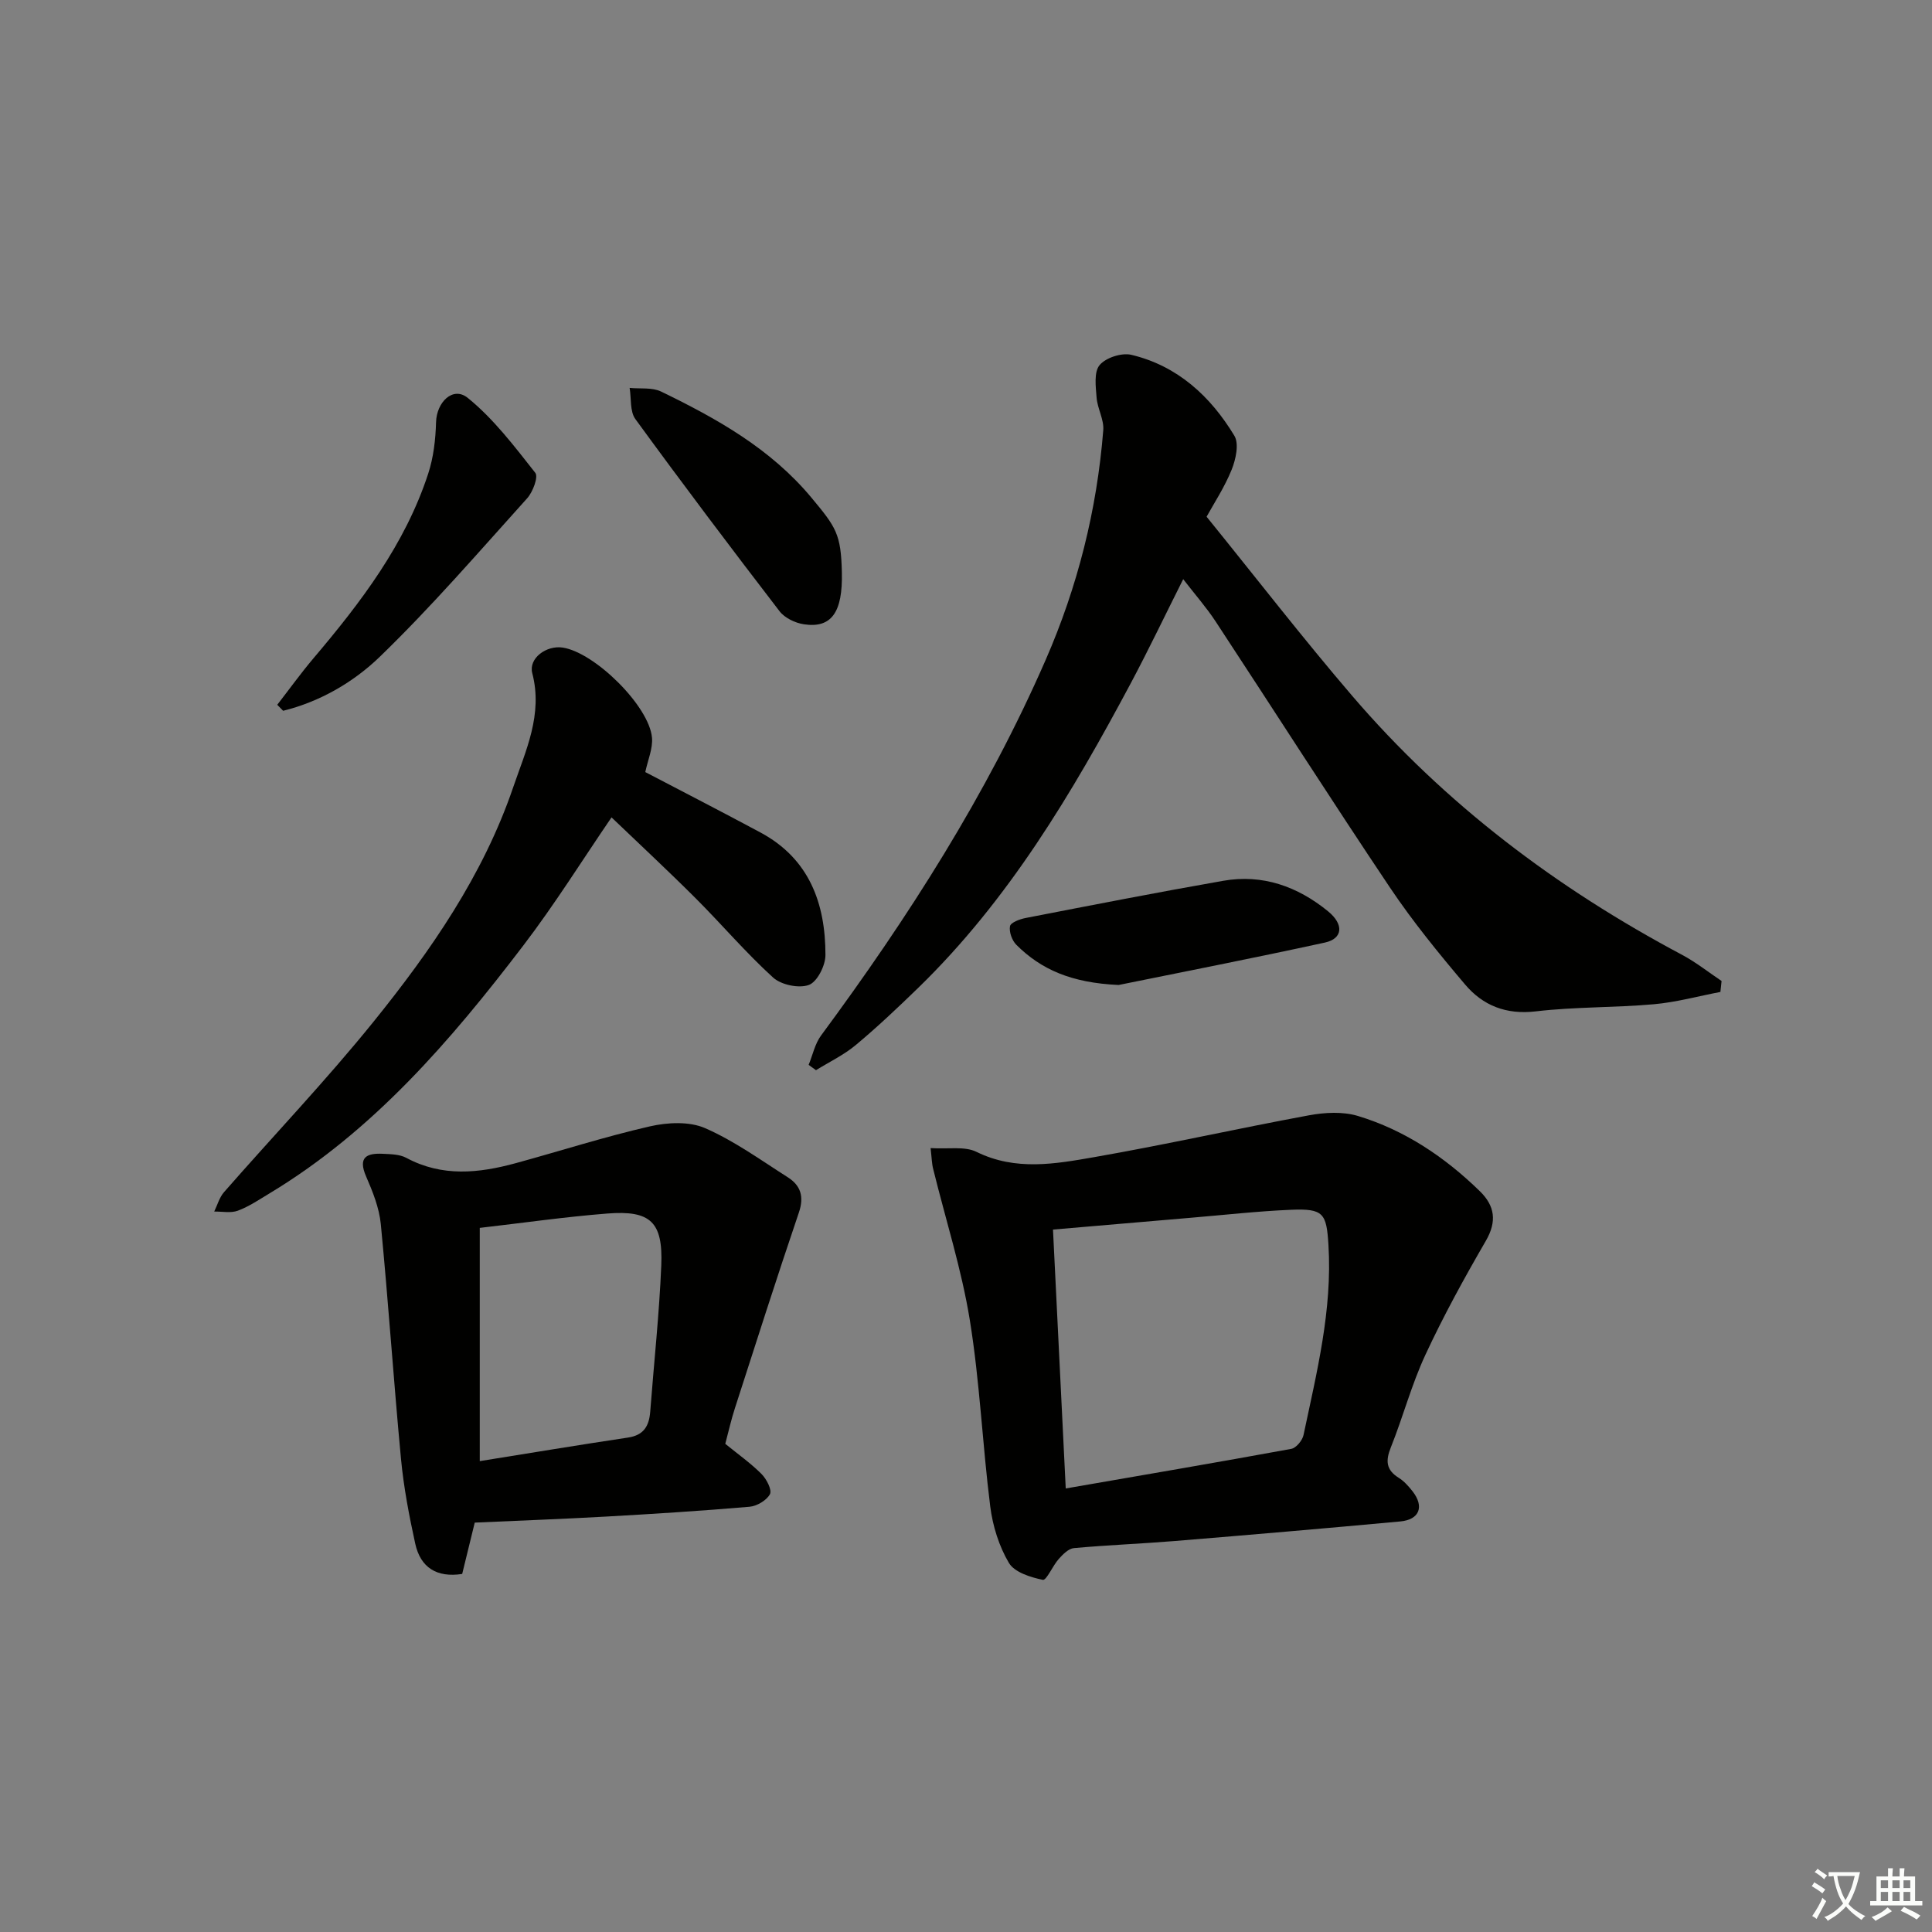
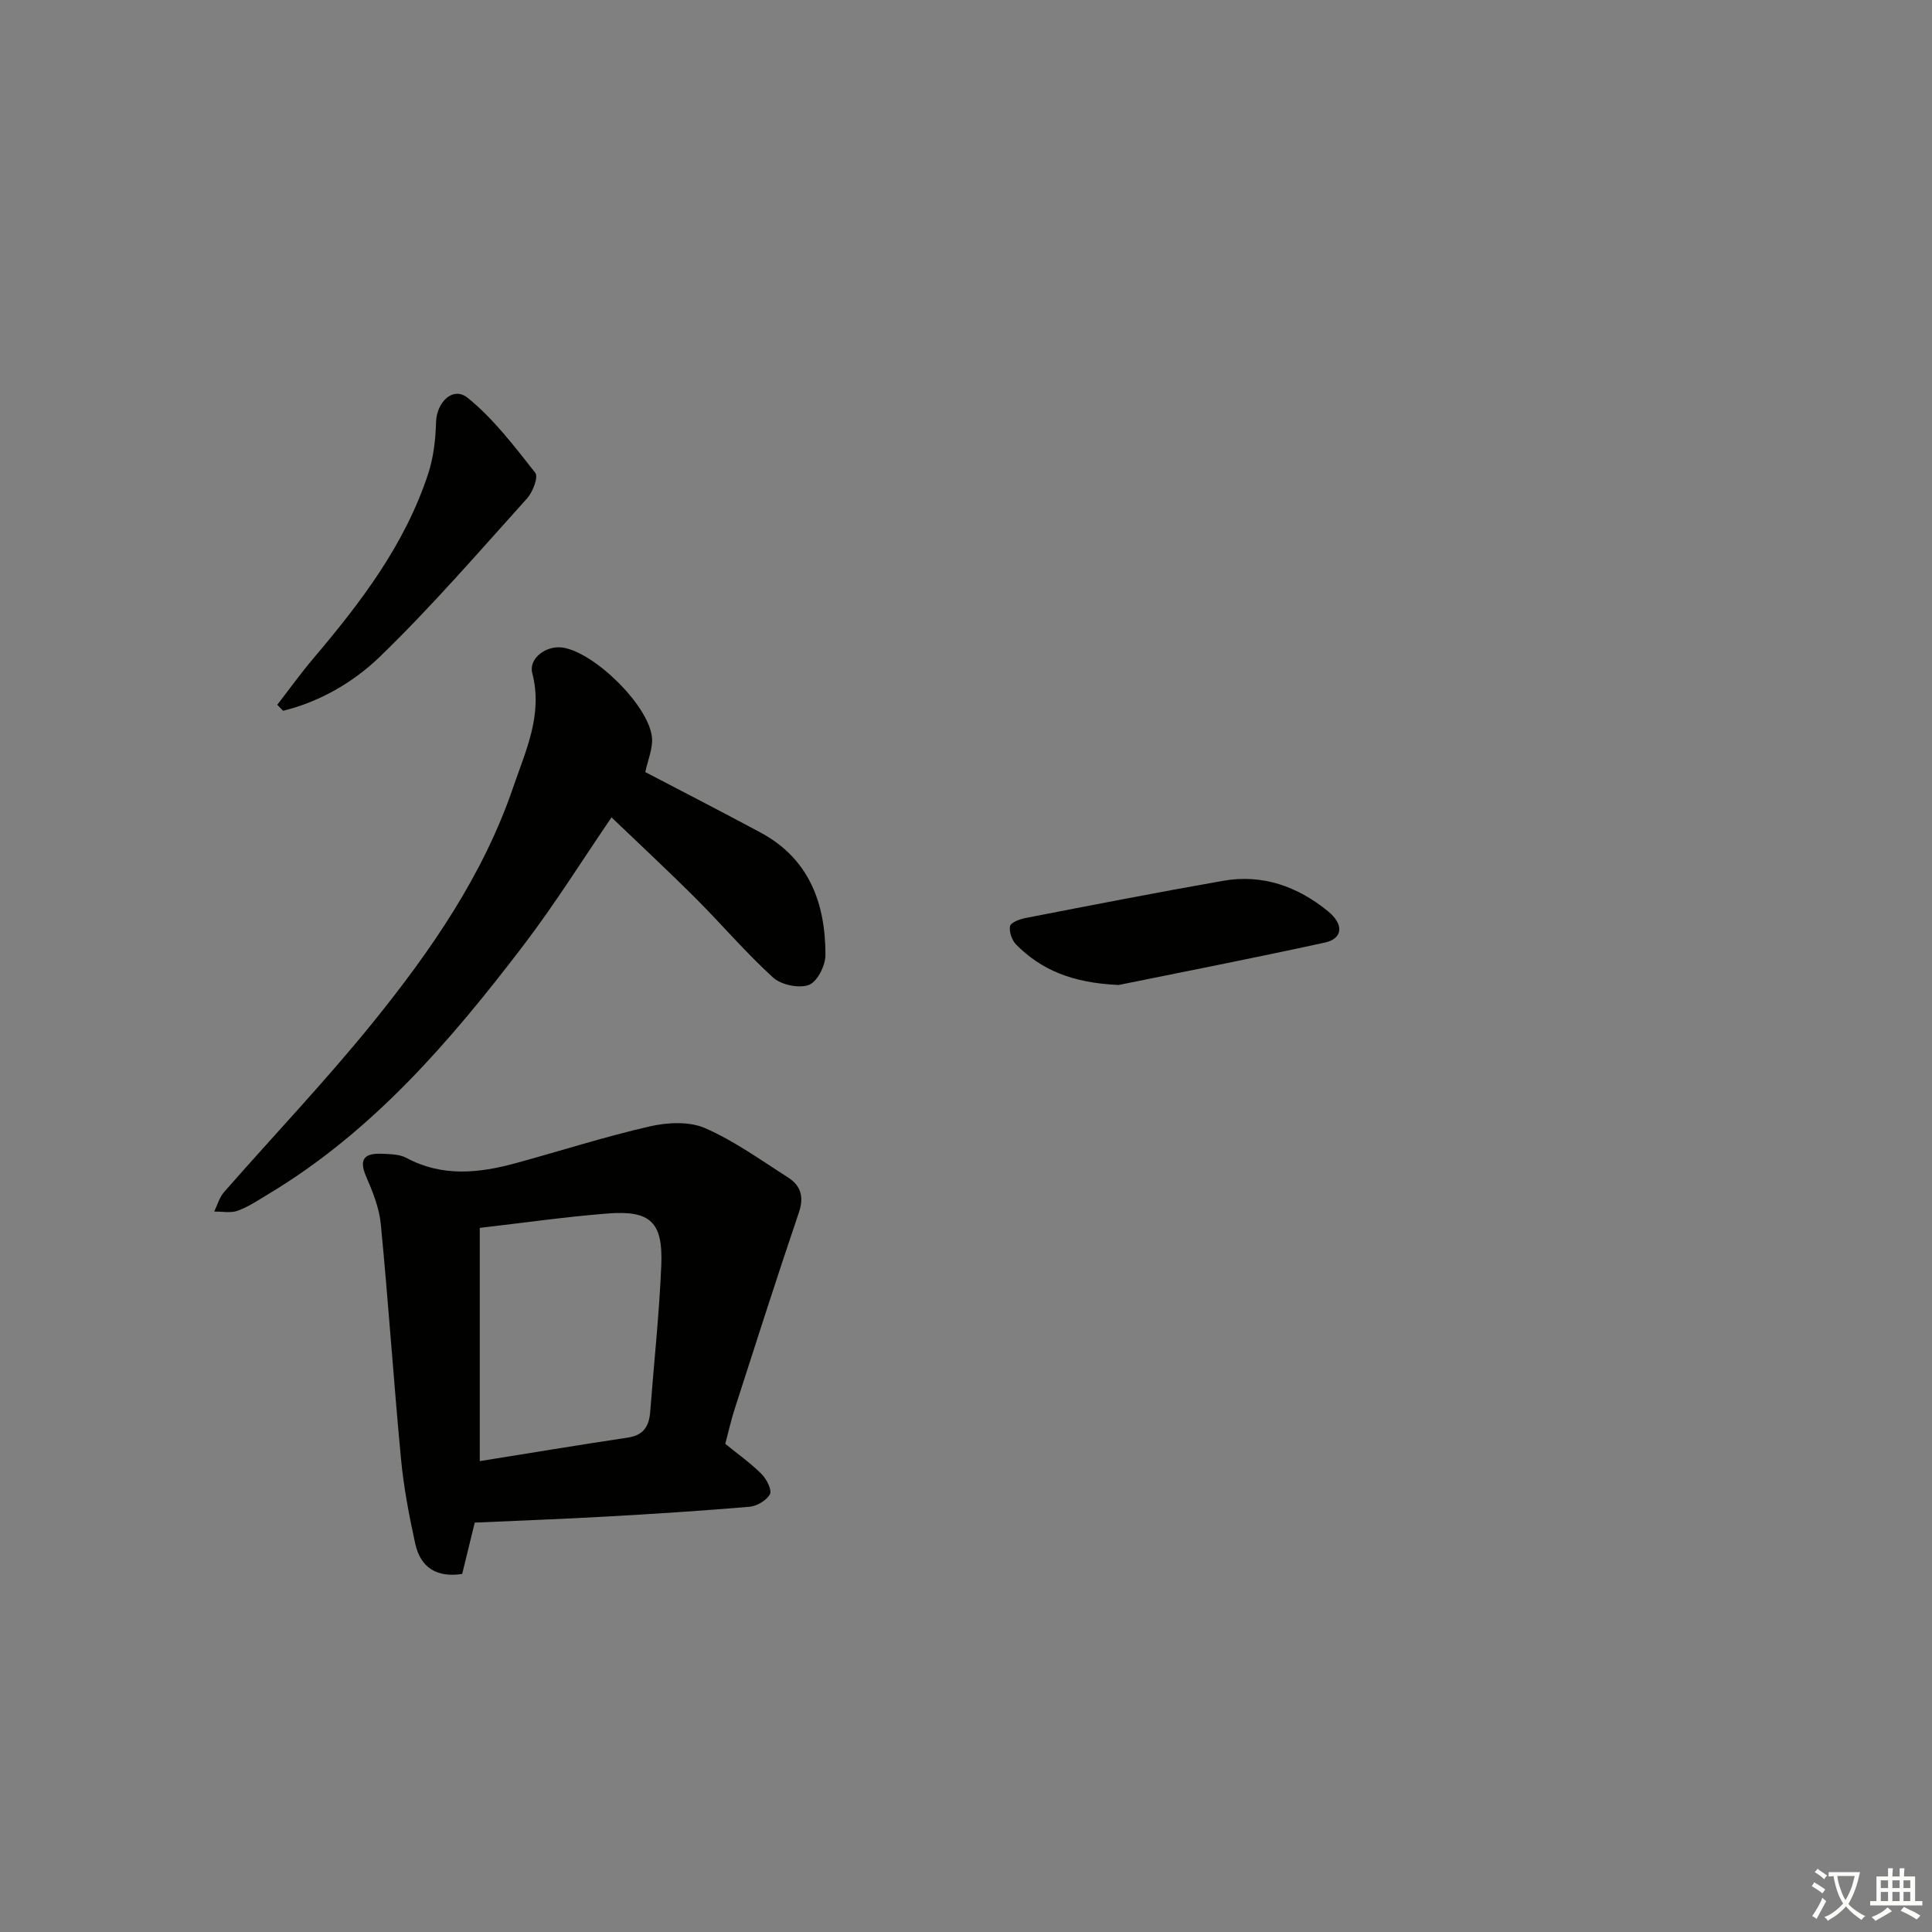
<svg xmlns="http://www.w3.org/2000/svg" enable-background="new 0 0 400 400" viewBox="0 0 400 400">
  <rect x="0" y="0" width="400" height="400" fill="#808080" stroke="none" />
  <path d="m377.9 391.2c-.2.3-.4.5-.6.8-.7-.6-1.4-1-2.2-1.5.2-.3.4-.5.5-.8.6.4 1.4.8 2.3 1.5zm-1.8 6.1c-.2-.2-.5-.4-.9-.6.4-.6.8-1.2 1.2-1.9s.7-1.3.9-1.9c.3.3.5.5.8.7-.7 1.3-1.4 2.6-2 3.7zm2.2-9c-.3.3-.5.5-.6.8-.6-.6-1.3-1.1-2-1.5.3-.3.5-.5.6-.7.6.5 1.3.9 2 1.4zm.3.2v-.9h2 4.5c-.3 1.3-.6 2.5-1 3.6s-.9 2.1-1.4 3c.4.5 1 1 1.6 1.4s1.2.8 1.9 1.1c-.3.2-.5.4-.8.8-.4-.3-1-.7-1.6-1.2s-1.2-1.1-1.6-1.6c-.5.6-1.1 1.1-1.7 1.6s-1.4.9-2.1 1.4c-.1-.3-.3-.5-.7-.8.6-.2 1.2-.5 1.9-1s1.4-1.1 2-1.8c-.5-.8-.9-1.6-1.2-2.5s-.6-2-.8-3.2c-.4.1-.7.1-1 .1zm2.5 2.7c.3 1 .7 1.7 1 2.2.3-.5.6-1.1 1-2s.6-1.9.9-3h-3.2-.4c.1.9.3 1.8.7 2.8z" fill="#fbfcfa" />
  <path d="m396.5 388.5v1.5 3.6h1.5v.9c-.4 0-1 0-1.7 0h-7.9c-.5 0-.9 0-1.2 0v-.9h1.3v-3.5c0-.7 0-1.2 0-1.6h2.4c0-.8 0-1.4 0-1.7h1c0 .3-.1.8-.1 1.7h1.5c0-.8 0-1.4 0-1.7h1c0 .3-.1.9-.1 1.7zm-8.2 9.2c-.2-.3-.5-.5-.8-.8.8-.3 1.4-.6 1.9-.9s1-.7 1.4-1.1c.3.3.6.5.9.8-1.6 1-2.8 1.6-3.4 2zm2.6-6.8v-1.6h-1.5v1.6zm0 2.7v-1.9h-1.5v1.9zm2.4-2.7v-1.6h-1.5v1.6zm0 2.7v-1.9h-1.5v1.9zm.2 2 .7-.8c.4.2.9.5 1.6.8s1.3.7 1.8 1c-.3.3-.5.6-.8.8-.4-.3-1.5-1-3.3-1.8zm2-4.7v-1.6h-1.4v1.6zm0 2.7v-1.9h-1.4v1.9z" fill="#fbfcfa" />
  <g fill="#010100">
-     <path d="m356.19 205.37c-4.6.88-9.16 2.14-13.8 2.55-8.11.72-16.32.52-24.4 1.47-6.14.73-10.96-1.19-14.66-5.56-5.46-6.45-10.84-13.04-15.54-20.05-12.23-18.24-24.04-36.75-36.1-55.1-1.9-2.9-4.22-5.53-6.72-8.77-3.76 7.48-7.14 14.57-10.83 21.5-12.17 22.81-25.32 44.95-44.08 63.16-4.18 4.06-8.42 8.07-12.89 11.8-2.47 2.06-5.47 3.49-8.23 5.2-.51-.37-1.01-.73-1.52-1.1.84-2.04 1.3-4.36 2.57-6.08 18.04-24.41 34.32-49.86 46.5-77.76 6.63-15.18 10.62-31.07 11.93-47.58.17-2.18-1.2-4.45-1.38-6.71-.18-2.29-.58-5.31.62-6.75 1.28-1.54 4.57-2.6 6.56-2.13 9.56 2.27 16.4 8.58 21.34 16.75 1.01 1.67.3 4.9-.56 7.04-1.48 3.66-3.7 7.02-5.19 9.73 10.26 12.66 19.9 25.13 30.15 37.09 19.18 22.38 42.33 39.82 68.3 53.62 2.87 1.53 5.45 3.59 8.17 5.41-.09.77-.16 1.52-.24 2.27z" />
-     <path d="m192.67 237.7c3.69.24 7.05-.43 9.5.78 8.1 3.99 16.31 2.5 24.39 1.09 14.85-2.59 29.58-5.91 44.41-8.65 3.3-.61 7.04-.82 10.18.13 9.7 2.94 17.99 8.51 25.23 15.57 3.1 3.02 3.59 6.24 1.25 10.28-4.47 7.71-8.78 15.55-12.53 23.63-2.86 6.15-4.61 12.81-7.14 19.13-1.11 2.76-1.01 4.67 1.64 6.31 1.1.69 2.03 1.74 2.85 2.78 2.47 3.17 1.46 5.88-2.55 6.25-15.55 1.44-31.11 2.77-46.67 4.05-6.96.57-13.94.83-20.89 1.47-1.12.1-2.29 1.3-3.14 2.25-1.26 1.4-2.54 4.48-3.3 4.32-2.54-.53-5.86-1.56-7.02-3.51-2.05-3.46-3.35-7.65-3.86-11.67-1.62-12.84-2.16-25.84-4.23-38.6-1.71-10.56-5.02-20.85-7.58-31.27-.29-1.1-.3-2.25-.54-4.34zm27.98 70.47c15.75-2.73 31.25-5.37 46.7-8.2 1.01-.19 2.3-1.75 2.53-2.86 2.74-12.98 5.99-25.9 5.16-39.38-.4-6.51-1.01-7.54-7.72-7.26-6.95.29-13.89 1.08-20.83 1.66-9.38.79-18.76 1.61-28.48 2.44.87 17.59 1.73 35.13 2.64 53.6z" />
    <path d="m150.16 298.93c2.72 2.21 5.31 4.04 7.52 6.26 1.03 1.04 2.19 3.29 1.73 4.16-.69 1.29-2.71 2.48-4.25 2.61-9.93.85-19.89 1.48-29.84 2.04-8.76.49-17.53.81-27.03 1.24-.72 2.94-1.65 6.73-2.6 10.63-5.26.81-8.63-1.32-9.72-6.27-1.27-5.8-2.39-11.67-2.95-17.57-1.53-16.19-2.61-32.42-4.18-48.6-.33-3.37-1.68-6.73-3.05-9.88-1.73-3.99.15-4.83 3.48-4.67 1.64.08 3.48.1 4.85.84 7.42 3.99 15.01 3.19 22.66 1.1 9.26-2.53 18.43-5.48 27.78-7.62 3.64-.83 8.15-1.06 11.42.37 6.04 2.63 11.51 6.6 17.12 10.17 2.67 1.7 3.42 4 2.3 7.3-4.57 13.45-8.88 26.98-13.24 40.5-.76 2.33-1.3 4.75-2 7.39zm-50.83 3.58c10.47-1.68 20.58-3.36 30.71-4.88 3.26-.49 4.35-2.41 4.58-5.35.77-10.1 1.87-20.18 2.29-30.29.37-9.02-2.24-11.45-11.2-10.74-8.74.69-17.44 1.94-26.38 2.97z" />
    <path d="m133.6 159.85c7.72 4.04 15.82 8.2 23.83 12.5 10.12 5.43 13.48 14.68 13.47 25.4 0 2.16-1.71 5.54-3.43 6.17-2.07.76-5.74-.01-7.42-1.54-5.65-5.14-10.62-11-16.03-16.41-5.76-5.75-11.72-11.29-17.41-16.74-5.93 8.67-11.71 17.95-18.31 26.59-14.98 19.63-31 38.3-52.52 51.27-2.13 1.28-4.23 2.71-6.54 3.57-1.45.54-3.25.15-4.89.18.66-1.35 1.07-2.92 2.03-4.02 10.29-11.76 21.1-23.09 30.91-35.23 11.92-14.76 22.75-30.39 28.96-48.59 2.59-7.59 6.19-15.05 3.95-23.63-.8-3.08 2.92-5.8 6.28-5.3 6.63.99 17.93 12.09 18.51 18.67.19 2.25-.87 4.63-1.39 7.11z" />
    <path d="m57.4 145.92c2.49-3.21 4.88-6.53 7.5-9.63 9.82-11.58 18.97-23.59 23.76-38.24 1.1-3.37 1.52-7.07 1.62-10.63.11-4.17 3.5-7.51 6.55-5.05 5.37 4.34 9.68 10.05 14 15.53.66.84-.51 3.96-1.69 5.27-10 11.09-19.79 22.44-30.51 32.81-5.44 5.26-12.36 9.29-20.01 11.18-.4-.42-.81-.83-1.22-1.24z" />
-     <path d="m174.3 118.51c.19 8.26-2.15 11.61-7.87 10.74-1.8-.27-3.97-1.31-5.04-2.71-10.1-13.14-20.08-26.38-29.84-39.77-1.16-1.59-.83-4.28-1.19-6.46 2.19.22 4.66-.14 6.52.76 11.54 5.6 22.63 11.79 31.09 21.93 5.13 6.16 6.15 7.53 6.33 15.51z" />
    <path d="m231.6 203.93c-9.78-.44-16.04-3.2-21.17-8.31-.9-.9-1.54-2.67-1.32-3.86.14-.76 2.03-1.47 3.24-1.7 13.62-2.64 27.24-5.31 40.9-7.7 8.15-1.43 15.4 1.17 21.69 6.3 3.35 2.72 3.09 5.68-.64 6.49-15 3.27-30.07 6.21-42.7 8.78z" />
  </g>
</svg>